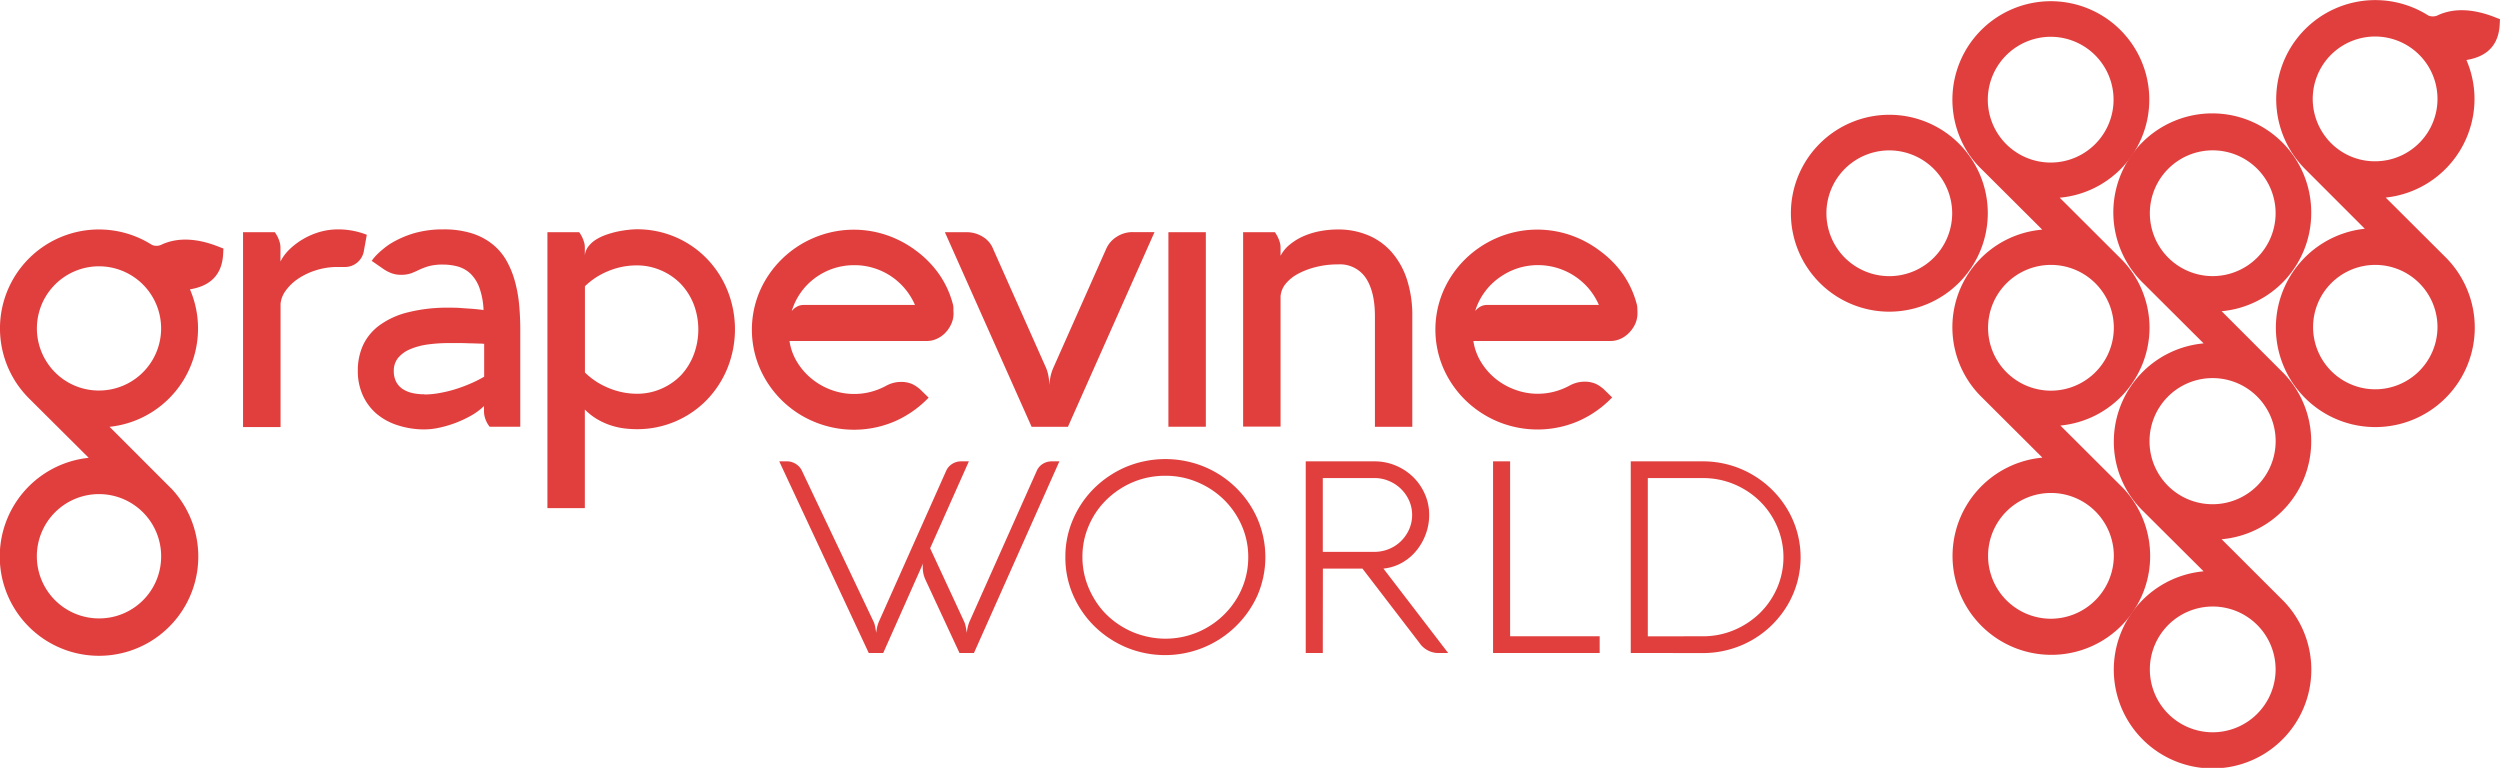
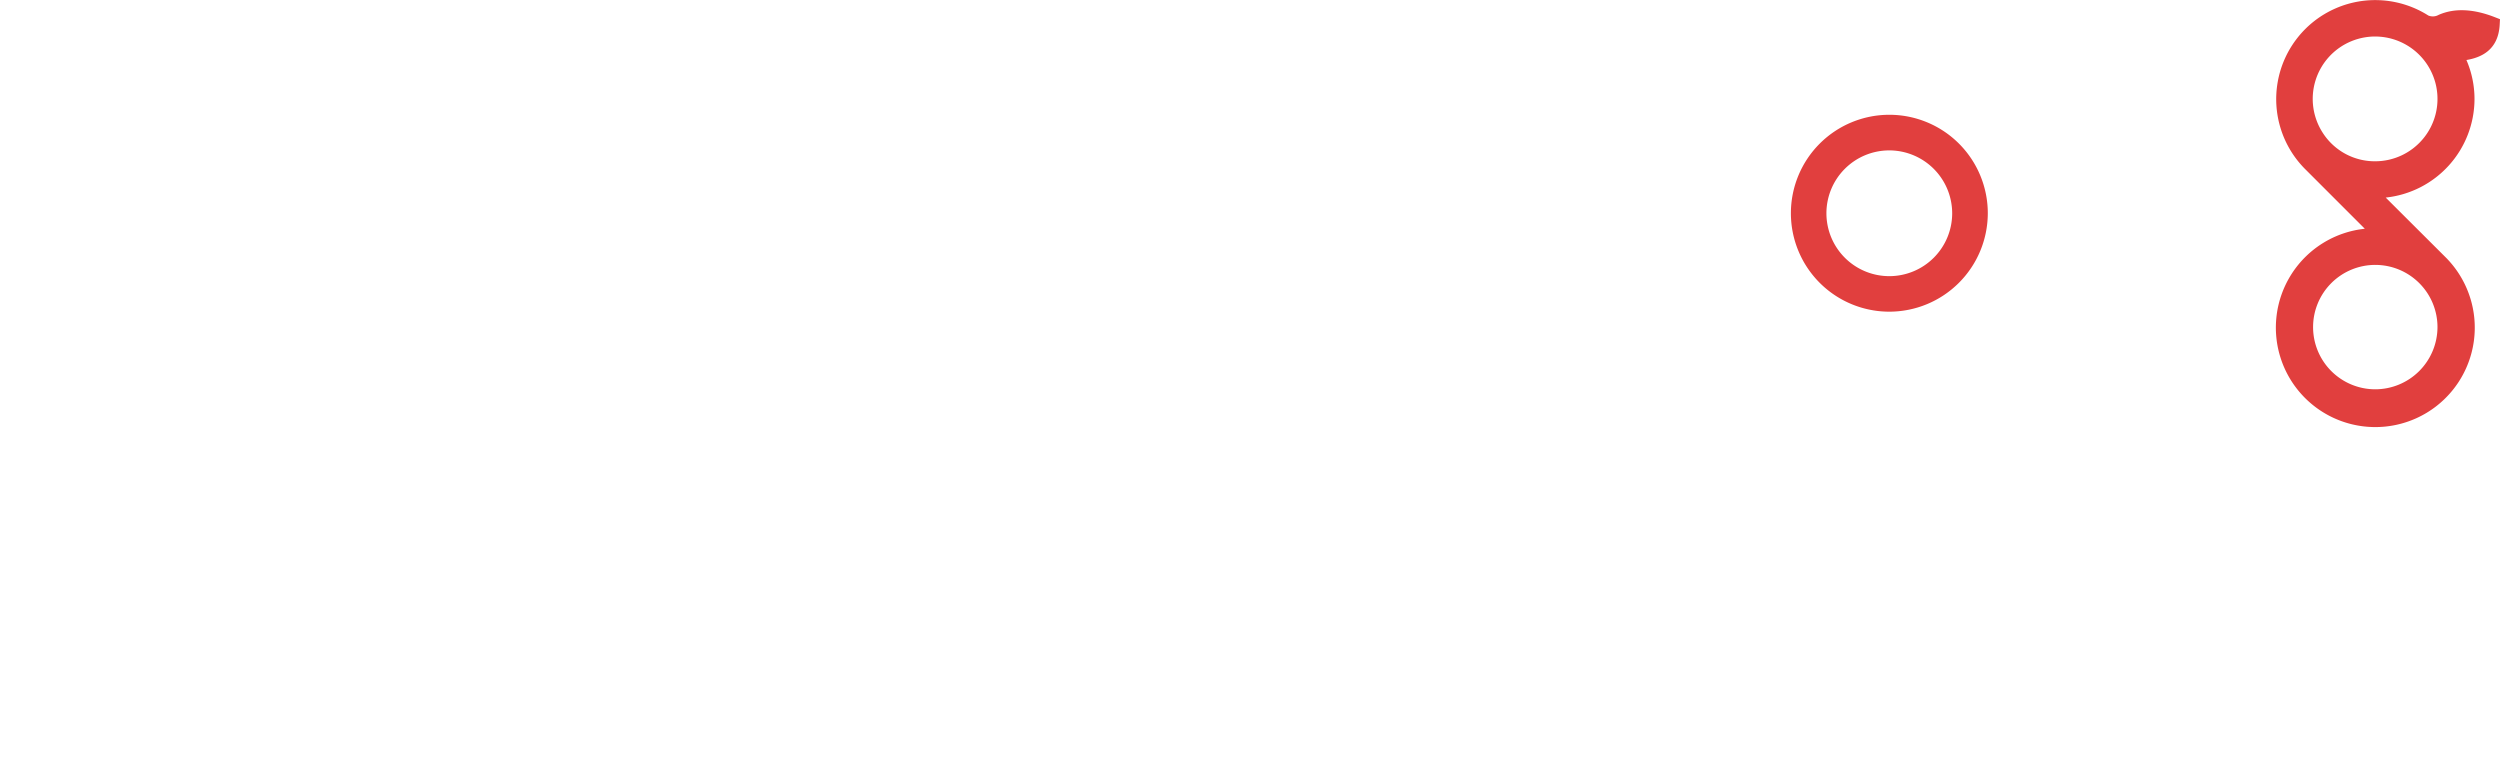
<svg xmlns="http://www.w3.org/2000/svg" id="Ebene_1" data-name="Ebene 1" viewBox="0 0 551.05 169.25">
  <defs>
    <style>.cls-1{fill:#e13f3e}</style>
  </defs>
-   <path class="cls-1" d="M69.64 63.68a7.58 7.58 0 0 1 .61 1 7.13 7.13 0 0 1 .43 1.08 4.32 4.32 0 0 1 .21 1.37v3A10.24 10.24 0 0 1 73 67.35a16.12 16.12 0 0 1 6.6-3.74 14.64 14.64 0 0 1 3.94-.55 17.22 17.22 0 0 1 6.38 1.19l-.63 3.47a4.23 4.23 0 0 1-4.37 3.63.69.69 0 0 1-.26 0h-.14a2.21 2.21 0 0 1-.32 0h-.74a15.26 15.26 0 0 0-4.73.72 15 15 0 0 0-3.92 1.85 10.8 10.8 0 0 0-2.73 2.6 5.88 5.88 0 0 0-1.17 2.92v27.2h-8.27V63.68zM91 70a9.59 9.59 0 0 1 1-1.22 15 15 0 0 1 1.25-1.16A17 17 0 0 1 95 66.29a21.79 21.79 0 0 1 5.37-2.39 22.89 22.89 0 0 1 6.42-.84 20.52 20.52 0 0 1 6.25.86 13.91 13.91 0 0 1 4.56 2.39 12.68 12.68 0 0 1 3.09 3.61 20.11 20.11 0 0 1 1.87 4.56 29.43 29.43 0 0 1 .94 5.19c.17 1.8.25 3.64.25 5.49v21.4H117a5.73 5.73 0 0 1-.9-1.58 5.24 5.24 0 0 1-.35-1.86V102a13.79 13.79 0 0 1-2.81 2.09 25.39 25.39 0 0 1-3.42 1.61 24.9 24.9 0 0 1-3.56 1.06 15.47 15.47 0 0 1-3.25.39 18.78 18.78 0 0 1-6-.92 13.51 13.51 0 0 1-4.71-2.59 11.73 11.73 0 0 1-3-4.09 12.94 12.94 0 0 1-1.06-5.33 13.37 13.37 0 0 1 1.2-5.74 11.53 11.53 0 0 1 3.69-4.36 18 18 0 0 1 6.25-2.8 35.39 35.39 0 0 1 8.9-1c.94 0 1.85 0 2.73.08l2.35.16c.7.06 1.27.11 1.73.17a8 8 0 0 1 .86.12 16.22 16.22 0 0 0-.94-5 8.29 8.29 0 0 0-2-3.09 6.74 6.74 0 0 0-2.71-1.51 12.19 12.19 0 0 0-3.21-.43 11.78 11.78 0 0 0-3.21.35 14.66 14.66 0 0 0-2.06.77q-.9.44-1.77.78a6.5 6.5 0 0 1-2.33.35 5.81 5.81 0 0 1-2.11-.37 8.26 8.26 0 0 1-1.94-1.06zm11.66 29.45a18.6 18.6 0 0 0 3.13-.29 28.87 28.87 0 0 0 3.38-.79 32.13 32.13 0 0 0 3.39-1.23 27 27 0 0 0 3.23-1.61V88.3a5.58 5.58 0 0 0-.85-.06l-1.79-.06c-.71 0-1.5-.05-2.38-.06s-1.77 0-2.69 0a34.46 34.46 0 0 0-4.81.32 14.86 14.86 0 0 0-3.88 1.07 6.85 6.85 0 0 0-2.58 1.89 4.44 4.44 0 0 0-.94 2.84 5.14 5.14 0 0 0 .52 2.41 4.35 4.35 0 0 0 1.44 1.6 6.55 6.55 0 0 0 2.17.89 11.92 11.92 0 0 0 2.61.27zm34.07-35.77a7.58 7.58 0 0 1 .61 1 7.13 7.13 0 0 1 .43 1.08 4.06 4.06 0 0 1 .21 1.37v1.67a3.87 3.87 0 0 1 .8-2 6.46 6.46 0 0 1 1.66-1.49 11.21 11.21 0 0 1 2.23-1.06 20.63 20.63 0 0 1 2.46-.7c.82-.17 1.6-.3 2.36-.38a16.07 16.07 0 0 1 1.91-.13 21.32 21.32 0 0 1 15.48 6.48 21.88 21.88 0 0 1 4.54 7 23 23 0 0 1 0 17.11 22 22 0 0 1-4.54 7 21.36 21.36 0 0 1-15.48 6.47 22.58 22.58 0 0 1-2.94-.2 16.2 16.2 0 0 1-2.93-.7 14.91 14.91 0 0 1-2.88-1.33 13.32 13.32 0 0 1-2.67-2.1v21.73h-8.25V63.68zm12.67 35.61a13.26 13.26 0 0 0 5.5-1.13 13.45 13.45 0 0 0 4.32-3 13.93 13.93 0 0 0 2.78-4.53 15.71 15.71 0 0 0 0-11 13.93 13.93 0 0 0-2.81-4.49 13.45 13.45 0 0 0-4.32-3A13.26 13.26 0 0 0 149.4 71a16.22 16.22 0 0 0-6.23 1.24A15.88 15.88 0 0 0 138 75.6v19a15.88 15.88 0 0 0 5.17 3.4 16.23 16.23 0 0 0 6.23 1.29zm69.85-17.81a5.53 5.53 0 0 1-.56 2.55A6.86 6.86 0 0 1 217.3 86a6.08 6.08 0 0 1-1.86 1.23 5.13 5.13 0 0 1-1.94.43h-30.41a12.27 12.27 0 0 0 1.66 4.61 14.39 14.39 0 0 0 3.21 3.7 15 15 0 0 0 4.33 2.47 14.63 14.63 0 0 0 8.73.43 15.28 15.28 0 0 0 3.36-1.33 6.94 6.94 0 0 1 1.62-.65 6.83 6.83 0 0 1 1.75-.21 5.91 5.91 0 0 1 2.42.49 7.35 7.35 0 0 1 2 1.43l1.59 1.55a23.41 23.41 0 0 1-7.34 5.17 22.8 22.8 0 0 1-17.85.16 22.4 22.4 0 0 1-12-11.76 21.56 21.56 0 0 1 0-17.11 22.36 22.36 0 0 1 4.84-7 22.69 22.69 0 0 1 7.17-4.74 22.53 22.53 0 0 1 16.14-.47 23.39 23.39 0 0 1 6.42 3.47 22.54 22.54 0 0 1 4.97 5.13 20.79 20.79 0 0 1 3 6.57 3.67 3.67 0 0 1 .12.94c-.02.36 0 .67.02.97zm-33-1.76h24.5a14.78 14.78 0 0 0-2.17-3.53 14.44 14.44 0 0 0-6.87-4.59 14.24 14.24 0 0 0-4.33-.65 14.58 14.58 0 0 0-4.69.75 14.76 14.76 0 0 0-4 2.1 14.17 14.17 0 0 0-5.11 7.27 3.88 3.88 0 0 1 1-.89 3 3 0 0 1 1.63-.46zm31.09-16.04h4.76a6.75 6.75 0 0 1 3.58 1 5.46 5.46 0 0 1 2.32 2.75l11.67 26.22a8.76 8.76 0 0 1 .5 1.76 19.15 19.15 0 0 1 .25 2 9.63 9.63 0 0 1 .79-3.76l11.67-26.26a6 6 0 0 1 2.38-2.73 6.43 6.43 0 0 1 3.54-1h4.75l-19.09 42.92h-8zm57.52 0v42.88h-8.25V63.68zm15.22 0a7.42 7.42 0 0 1 .6 1 7.09 7.09 0 0 1 .44 1.08 4.32 4.32 0 0 1 .21 1.37v1.75a8 8 0 0 1 2.08-2.51 13.26 13.26 0 0 1 3-1.82 17.05 17.05 0 0 1 3.61-1.1 21.47 21.47 0 0 1 3.94-.37 17 17 0 0 1 6.71 1.29 14.1 14.1 0 0 1 5.18 3.74 17.25 17.25 0 0 1 3.34 6 25.51 25.51 0 0 1 1.18 8.09v24.38h-8.24v-24.4q0-5.36-2-8.4a6.86 6.86 0 0 0-6.16-3 19.47 19.47 0 0 0-4.73.55 16.91 16.91 0 0 0-4 1.49A9 9 0 0 0 292.5 75a5 5 0 0 0-1.17 2.78v28.75h-8.25V63.68zM370 81.48a5.66 5.66 0 0 1-.56 2.55A6.89 6.89 0 0 1 368 86a5.92 5.92 0 0 1-1.85 1.23 5.13 5.13 0 0 1-1.94.43h-30.38a12.29 12.29 0 0 0 1.67 4.61 14.39 14.39 0 0 0 3.21 3.7 15 15 0 0 0 4.29 2.42 14.32 14.32 0 0 0 5 .9 14.46 14.46 0 0 0 3.69-.47 15 15 0 0 0 3.35-1.33 7 7 0 0 1 1.63-.65 6.83 6.83 0 0 1 1.75-.21 5.94 5.94 0 0 1 2.42.49 7.35 7.35 0 0 1 2 1.43l1.58 1.55a23.36 23.36 0 0 1-7.33 5.17 22.83 22.83 0 0 1-17.86.16 22.73 22.73 0 0 1-7.16-4.73 22.35 22.35 0 0 1-4.84-7 21.56 21.56 0 0 1 0-17.11 22.19 22.19 0 0 1 4.84-7 22.76 22.76 0 0 1 7.16-4.74 22.56 22.56 0 0 1 16.15-.47 23.39 23.39 0 0 1 6.42 3.47 22.29 22.29 0 0 1 5.05 5.15 20.81 20.81 0 0 1 3 6.57 3.67 3.67 0 0 1 .12.94c.03.36.03.67.03.97zm-33-1.76h24.5a15.11 15.11 0 0 0-2.17-3.53 14.7 14.7 0 0 0-15.93-4.49 15 15 0 0 0-4 2.1 14 14 0 0 0-3.17 3.2 13.8 13.8 0 0 0-2 4.06 3.72 3.72 0 0 1 1-.89 3 3 0 0 1 1.77-.45zM46.73 120.09l-13.51-13.51a21.79 21.79 0 0 0 17.72-30.3c3.19-.54 7-2.14 7.31-7.73l.07-1.26-1.17-.46c-4.76-1.86-8.9-2-12.32-.48a2.55 2.55 0 0 1-2.26.13 21.81 21.81 0 0 0-29.9 30.42 22.23 22.23 0 0 0 2.95 3.57l13 12.94a21.88 21.88 0 1 0 18.15 6.7zM19.46 92.42a13.69 13.69 0 1 1 11.43 6.16 13.61 13.61 0 0 1-11.43-6.16zm11.43 56.39a13.7 13.7 0 1 1 13.7-13.7 13.65 13.65 0 0 1-13.7 13.7zm170.75.75a4.38 4.38 0 0 1 .26.75c.07.29.12.56.16.82s.11.58.15.88a6.42 6.42 0 0 1 .12-.88 6.09 6.09 0 0 1 .18-.8 6.91 6.91 0 0 1 .27-.77l14.83-33.25a3.46 3.46 0 0 1 1.33-1.55 3.68 3.68 0 0 1 2-.57h1.69l-8.54 19.16 7.52 16.21a4.39 4.39 0 0 1 .25.75c.07.29.13.56.17.82s.11.58.15.88a6.42 6.42 0 0 1 .12-.88 6.09 6.09 0 0 1 .18-.8 6.91 6.91 0 0 1 .27-.77l14.83-33.25a3.38 3.38 0 0 1 1.32-1.55 3.69 3.69 0 0 1 2-.57h1.68l-18.83 42.24h-3.19l-7.52-16.18a6.93 6.93 0 0 1-.45-1.39 5.86 5.86 0 0 1-.12-1.12 6.39 6.39 0 0 1 0-.68 2.26 2.26 0 0 1 .09-.44l-8.81 19.81h-3.19l-19.73-42.24h1.68a3.62 3.62 0 0 1 2 .59 3.47 3.47 0 0 1 1.34 1.53zm42.26-14.27a20.55 20.55 0 0 1 1.73-8.41 21.56 21.56 0 0 1 4.73-6.87 22.58 22.58 0 0 1 7-4.63 22.62 22.62 0 0 1 17.16 0 22.13 22.13 0 0 1 7 4.63 21.72 21.72 0 0 1 4.73 6.87 21.33 21.33 0 0 1 0 16.83 22.34 22.34 0 0 1-28.9 11.5 22.58 22.58 0 0 1-7-4.63 21.79 21.79 0 0 1-4.73-6.87 20.57 20.57 0 0 1-1.72-8.42zm3.76 0a17.12 17.12 0 0 0 .66 4.77 18.34 18.34 0 0 0 1.85 4.28A17 17 0 0 0 253 148a18.47 18.47 0 0 0 3.7 2.8 17.67 17.67 0 0 0 4.36 1.81 18.37 18.37 0 0 0 20.65-8.24 17.44 17.44 0 0 0 2.5-9.05 17.06 17.06 0 0 0-1.45-7 18.24 18.24 0 0 0-3.92-5.69 18.62 18.62 0 0 0-5.81-3.84 17.88 17.88 0 0 0-7.11-1.42 18.5 18.5 0 0 0-4.86.63 18.09 18.09 0 0 0-4.36 1.82 18.47 18.47 0 0 0-3.7 2.8 17.22 17.22 0 0 0-2.86 3.62 18.6 18.6 0 0 0-1.85 4.29 17.1 17.1 0 0 0-.63 4.76zm52.98 21.14h-3.76v-42.24H312a12 12 0 0 1 4.72.93 12.22 12.22 0 0 1 3.84 2.53 11.89 11.89 0 0 1 2.58 3.76 11.15 11.15 0 0 1 .95 4.6 12.05 12.05 0 0 1-.75 4.21 12.46 12.46 0 0 1-2.08 3.66 11.1 11.1 0 0 1-3.18 2.67 10.55 10.55 0 0 1-4.07 1.28l14.26 18.6h-1.77a5.08 5.08 0 0 1-4.57-2.24l-12.55-16.36h-8.72zm0-38.56v16.27H312a8.34 8.34 0 0 0 3.23-.63 8.14 8.14 0 0 0 2.65-1.74 8.39 8.39 0 0 0 1.79-2.59 7.76 7.76 0 0 0 .66-3.17 7.68 7.68 0 0 0-.66-3.16 8.35 8.35 0 0 0-4.44-4.33 8.17 8.17 0 0 0-3.23-.65zm37.53 38.56v-42.24h3.76v38.56h19.74v3.68zm30.35 0v-42.24h15.85a21.64 21.64 0 0 1 5.73.75 21.28 21.28 0 0 1 5.15 2.14 21.9 21.9 0 0 1 4.36 3.31 21.46 21.46 0 0 1 3.38 4.28A20.67 20.67 0 0 1 403 146a21.75 21.75 0 0 1-3.38 4.28 21.5 21.5 0 0 1-9.51 5.42 21.64 21.64 0 0 1-5.73.75zm15.85-3.68a17.6 17.6 0 0 0 6.93-1.37 18.27 18.27 0 0 0 5.66-3.73 17.52 17.52 0 0 0 3.82-5.55 17.12 17.12 0 0 0 0-13.56A17.63 17.63 0 0 0 397 123a18 18 0 0 0-5.66-3.75 17.6 17.6 0 0 0-6.93-1.37h-12.13v34.88zm98.5-68a21.61 21.61 0 0 0-6-14.91l-13.8-13.76A21.7 21.7 0 1 0 443 46.41a21.06 21.06 0 0 0 3 3.53l13.22 13.18a21.59 21.59 0 0 0-13.19 37.07l13.22 13.18a21.78 21.78 0 1 0 17.77 6.69l-13.8-13.76a21.74 21.74 0 0 0 19.65-21.55zm-21.75-64.14a13.86 13.86 0 1 1-13.9 13.86 13.89 13.89 0 0 1 13.9-13.86zm0 128.27A13.86 13.86 0 1 1 475 135a13.91 13.91 0 0 1-13.88 13.88zm0-50.27A13.86 13.86 0 1 1 475 84.75a13.88 13.88 0 0 1-13.88 13.86z" transform="translate(-9.07 -12.5)" />
-   <path class="cls-1" d="M518.51 59.5A21.81 21.81 0 1 0 481.56 75l13.23 13.19A21.74 21.74 0 0 0 475 109.78a21.28 21.28 0 0 0 6.55 15.47l13.23 13.18a21.77 21.77 0 1 0 17.77 6.69l-13.79-13.76a21.64 21.64 0 0 0 13.77-36.49L498.76 81.1a21.73 21.73 0 0 0 19.75-21.6zm-21.75 114.41a13.86 13.86 0 1 1 13.9-13.85 13.88 13.88 0 0 1-13.9 13.85zm0-50.27a13.86 13.86 0 0 1-11.6-6.24 13.72 13.72 0 0 1-2.29-7.62 13.9 13.9 0 1 1 13.89 13.86zm0-50.28a13.86 13.86 0 1 1 13.9-13.86 13.88 13.88 0 0 1-13.9 13.86z" transform="translate(-9.07 -12.5)" />
  <path class="cls-1" d="M548.49 69.57l-13.56-13.52a21.89 21.89 0 0 0 19.57-21.71 21.67 21.67 0 0 0-1.78-8.61c3.2-.54 7-2.15 7.33-7.74l.07-1.26-1.18-.46c-4.77-1.86-8.93-2-12.35-.49a2.58 2.58 0 0 1-2.27.14 21.83 21.83 0 0 0-27 34l13 13a21.92 21.92 0 1 0 18.21 6.7zm-27.37-27.69a13.75 13.75 0 1 1 11.48 6.17 13.62 13.62 0 0 1-11.48-6.17zm11.48 56.43a13.71 13.71 0 1 1 13.74-13.7 13.74 13.74 0 0 1-13.74 13.7zM425.47 81.2a21.7 21.7 0 1 1 21.75-21.7 21.73 21.73 0 0 1-21.75 21.7zm0-35.55a13.86 13.86 0 1 0 13.9 13.85 13.88 13.88 0 0 0-13.9-13.85z" transform="translate(-9.07 -12.5)" />
</svg>